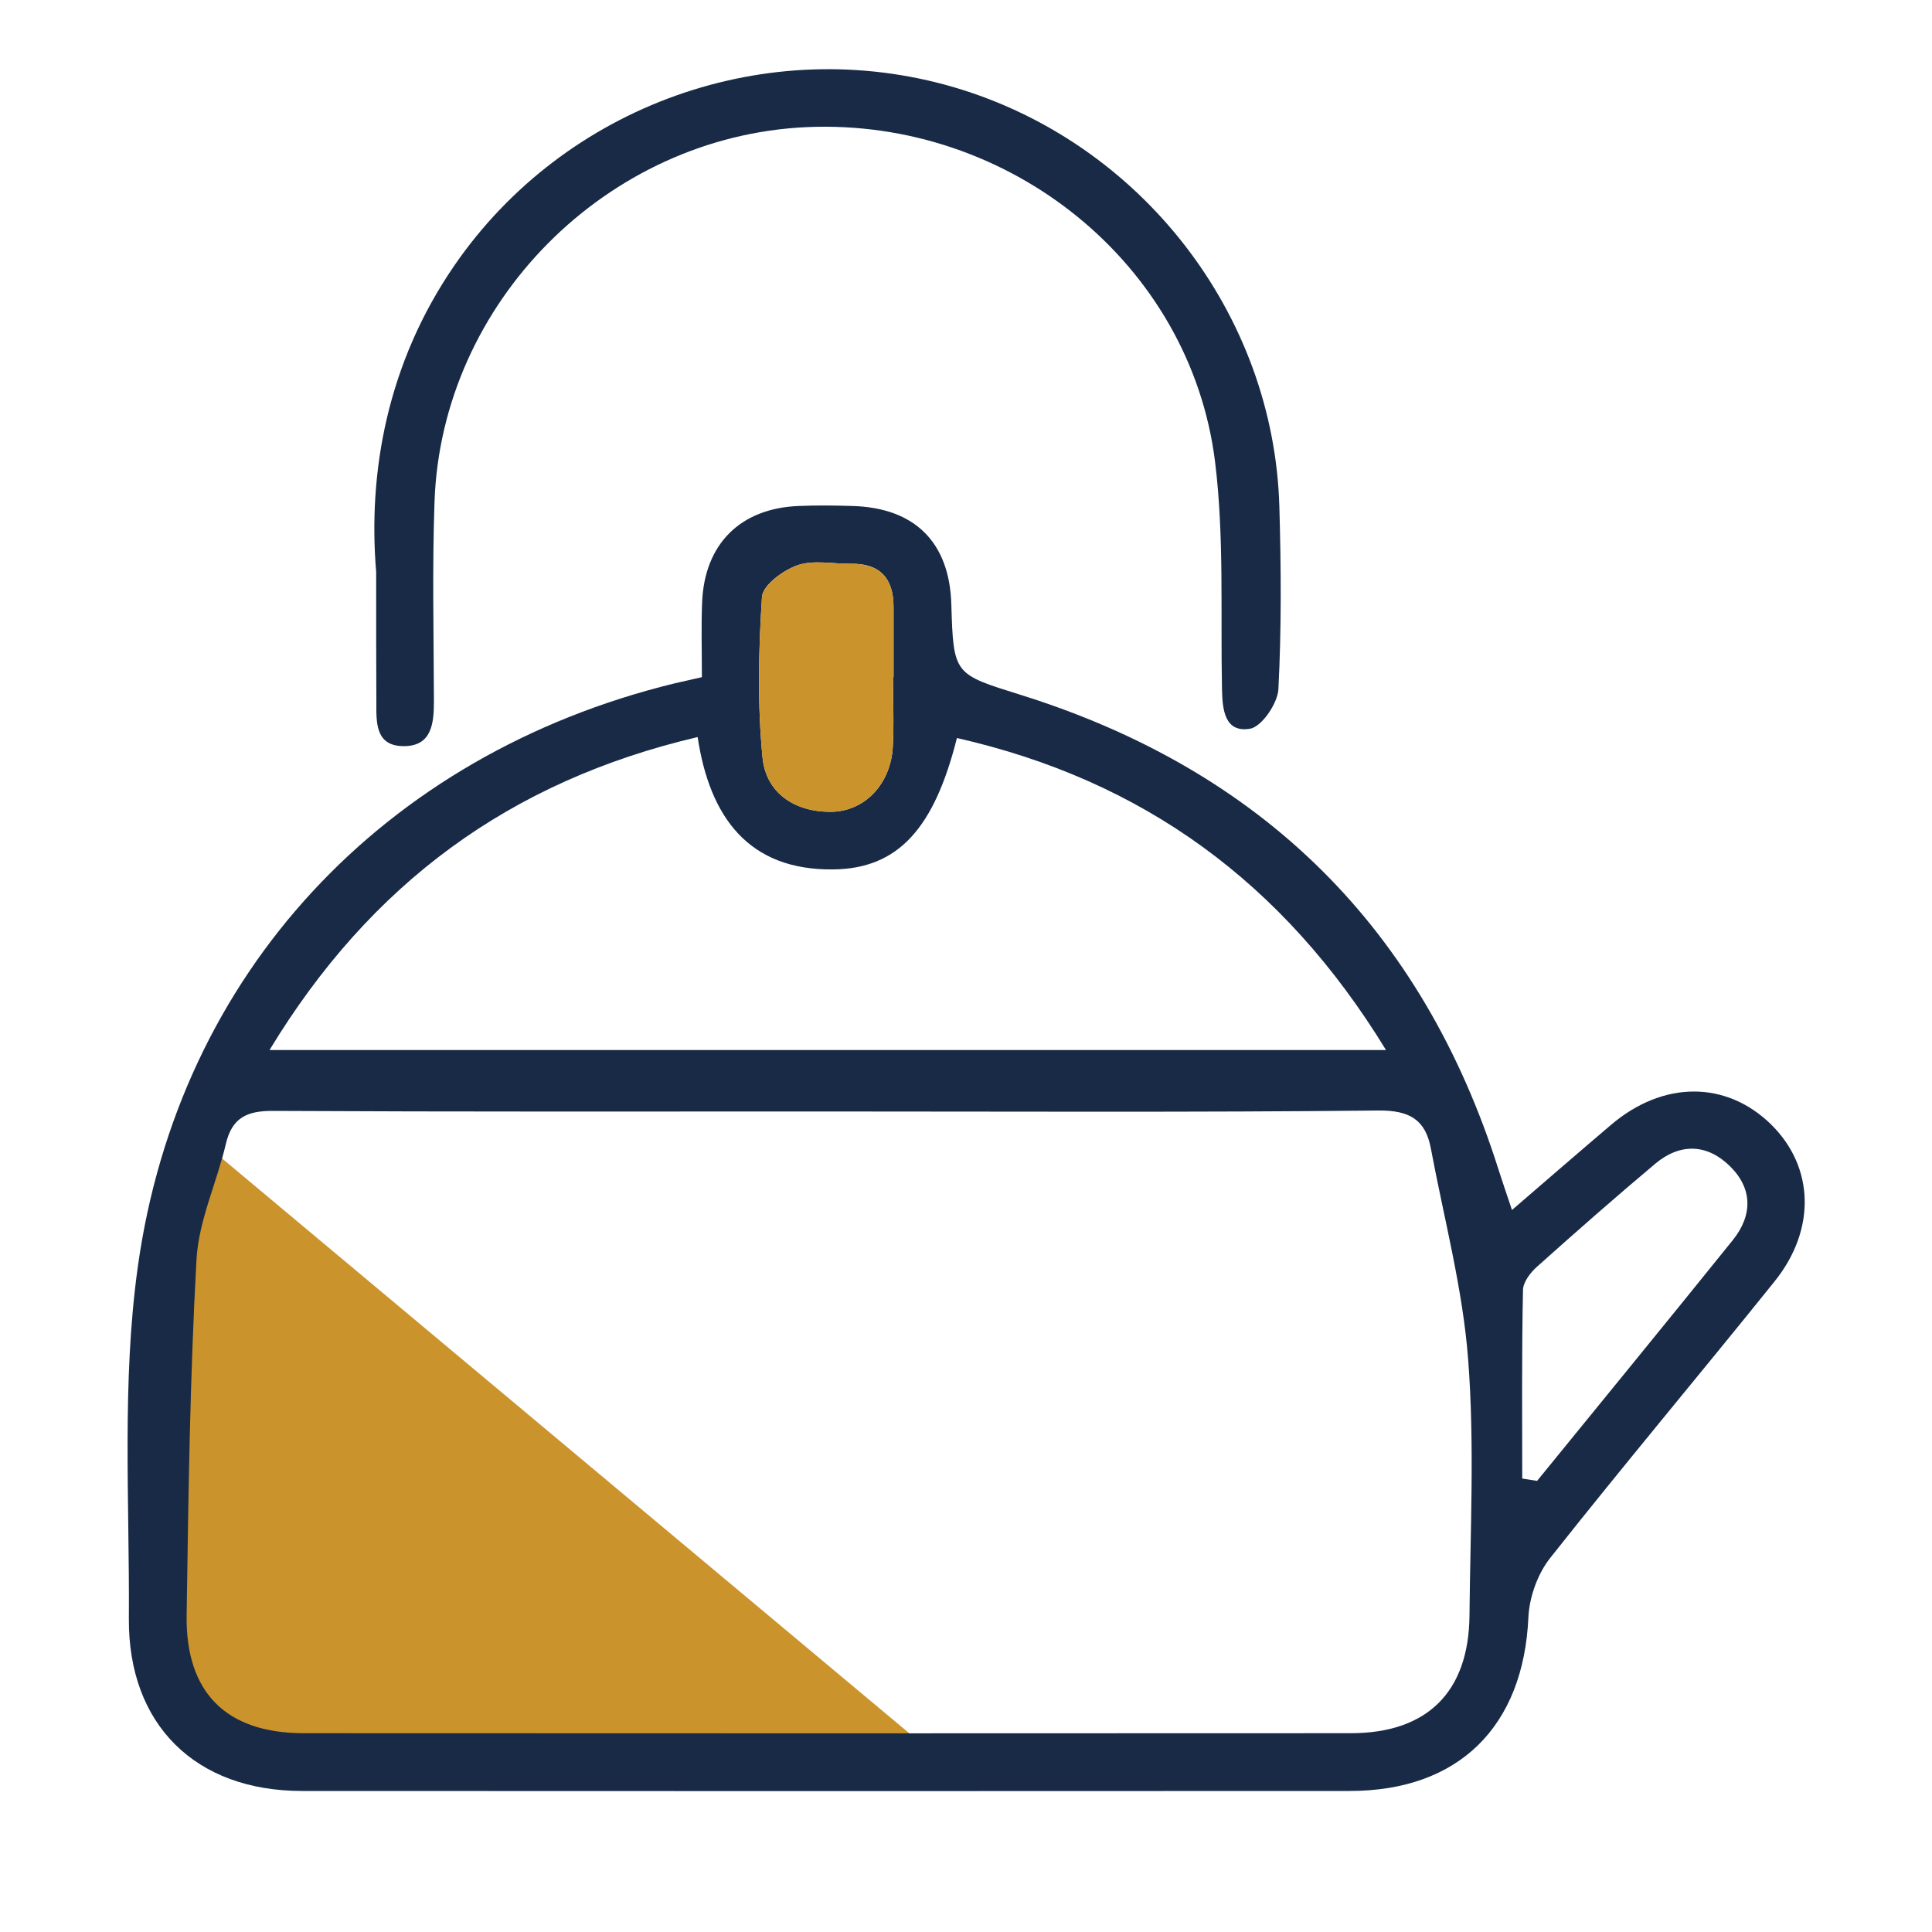
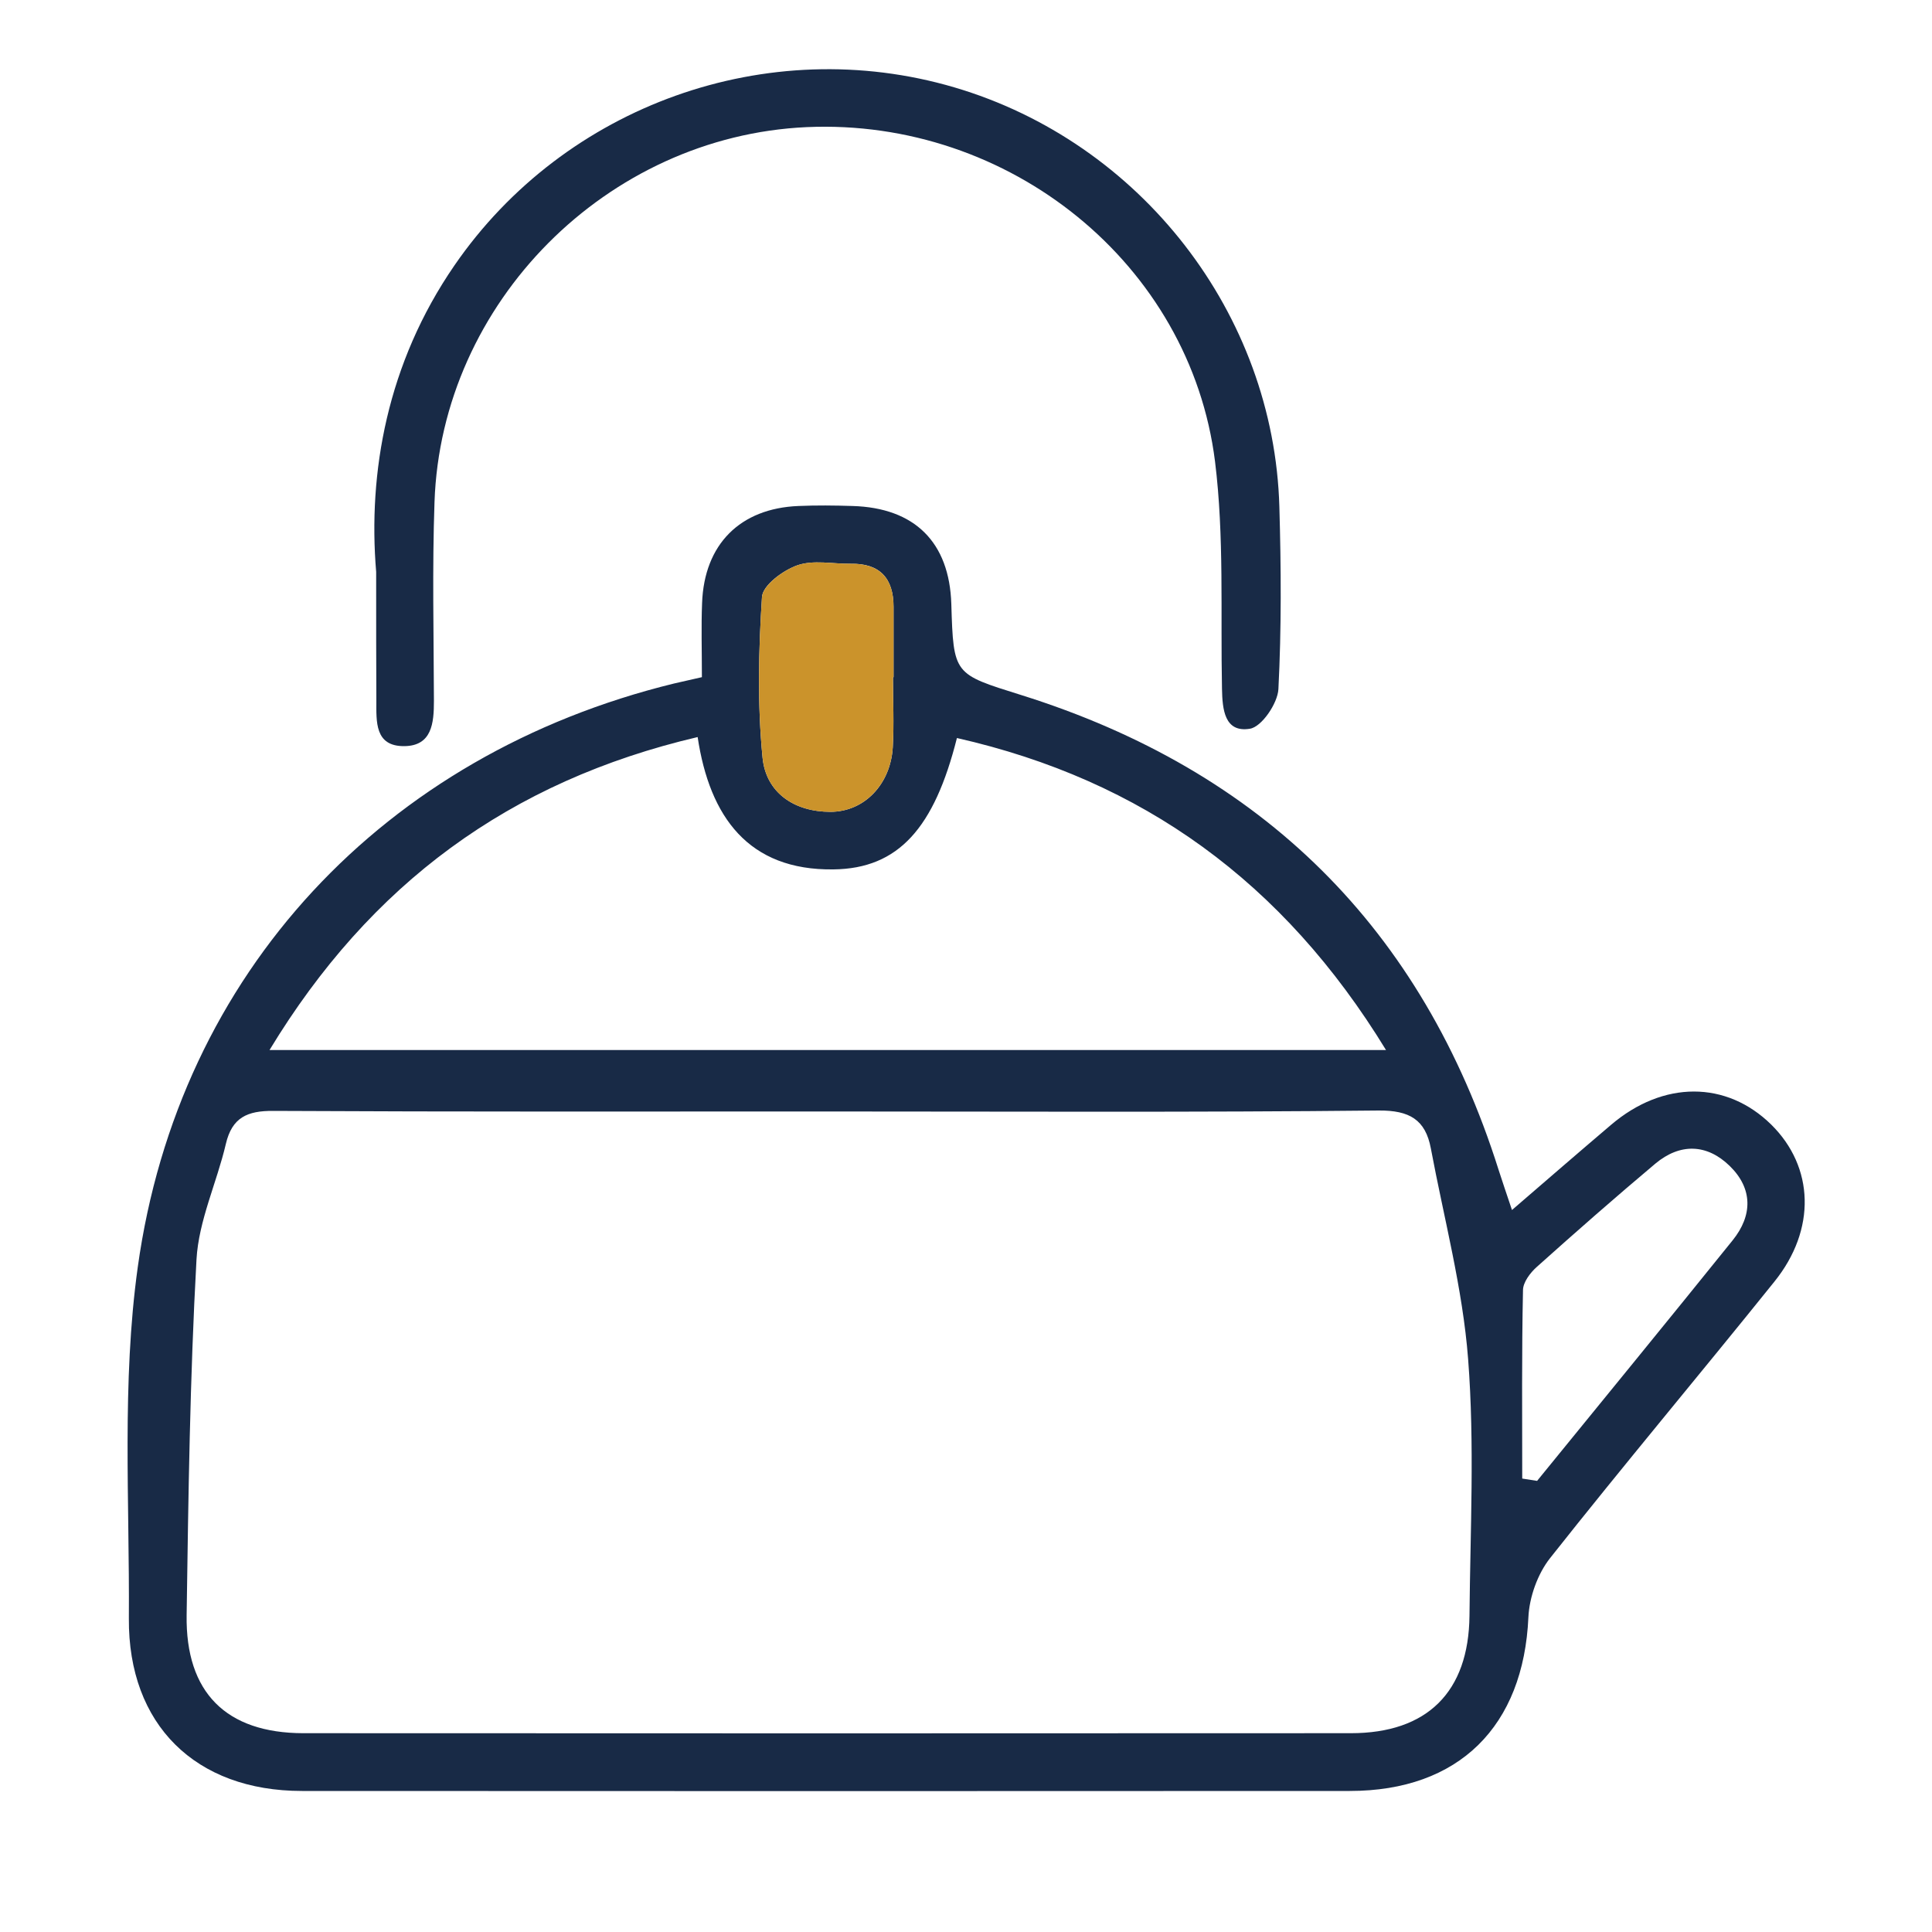
<svg xmlns="http://www.w3.org/2000/svg" id="Layer_1" x="0px" y="0px" viewBox="0 0 100 100" style="enable-background:new 0 0 100 100;" xml:space="preserve">
  <style type="text/css">	.st0{fill:#CB932B;}	.st1{fill:#182A46;}</style>
-   <polygon class="st0" points="9.65,58.42 8.7,89.63 47.92,90.43 " />
  <g>
    <path class="st1" d="M36.33,35.05c0-1.42-0.04-2.63,0.01-3.84c0.11-3.04,1.97-4.9,4.99-5.02c0.93-0.04,1.86-0.03,2.79,0  c3.23,0.09,5.02,1.88,5.12,5.07c0.11,3.68,0.13,3.62,3.6,4.71c12.49,3.91,20.78,12.08,24.73,24.59c0.19,0.59,0.39,1.18,0.69,2.07  c1.82-1.57,3.47-3,5.13-4.41c2.7-2.3,5.97-2.29,8.29-0.01c2.22,2.19,2.34,5.43,0.16,8.13c-3.85,4.79-7.8,9.49-11.61,14.31  c-0.64,0.81-1.07,2.01-1.12,3.05c-0.25,5.65-3.59,9-9.25,9c-18.08,0.01-36.15,0.01-54.23,0c-5.51,0-9-3.43-8.96-8.93  C6.71,77.7,6.3,71.55,7.13,65.59c2.12-15.27,12.79-26.55,27.75-30.21C35.29,35.28,35.7,35.2,36.33,35.05z M42.86,57.53  c-9.57,0-19.15,0.02-28.72-0.03c-1.34-0.01-2.13,0.34-2.45,1.71c-0.47,2.01-1.41,3.97-1.52,5.99c-0.34,6.12-0.42,12.26-0.51,18.4  c-0.06,4.01,2.05,6.1,6.03,6.11c18.08,0.01,36.16,0.01,54.23,0c3.95,0,6.1-2.13,6.14-6.08c0.04-4.43,0.27-8.88-0.07-13.28  c-0.28-3.66-1.25-7.28-1.93-10.91c-0.28-1.49-1.11-1.97-2.69-1.96C61.86,57.58,52.36,57.53,42.86,57.53z M13.95,54.35  c19.39,0,38.44,0,57.79,0c-5.31-8.69-12.6-13.97-22.21-16.15c-1.17,4.65-3.02,6.76-6.39,6.8c-4.4,0.06-6.41-2.72-7.03-6.85  C26.38,40.43,19.16,45.75,13.95,54.35z M78.79,76.53c0.26,0.04,0.51,0.08,0.77,0.12c3.38-4.15,6.76-8.28,10.12-12.45  c1.04-1.29,1.05-2.68-0.15-3.85c-1.18-1.15-2.57-1.19-3.85-0.12c-2.07,1.74-4.11,3.53-6.13,5.34c-0.34,0.3-0.72,0.8-0.72,1.21  C78.76,70.03,78.79,73.28,78.79,76.53z M46.22,35.05c0.01,0,0.02,0,0.03,0c0-1.21,0-2.42,0-3.64c0-1.48-0.71-2.26-2.22-2.23  c-0.93,0.01-1.93-0.21-2.76,0.08c-0.74,0.26-1.79,1.03-1.83,1.64c-0.18,2.77-0.24,5.57,0.03,8.32c0.18,1.82,1.65,2.8,3.51,2.8  c1.77,0,3.12-1.44,3.23-3.34C46.28,37.48,46.22,36.26,46.22,35.05z" />
    <path class="st1" d="M19.47,29.6c-0.43-5.13,0.56-10.79,4.05-15.86c5.71-8.3,16.21-12.06,25.87-9.22  c9.65,2.84,16.55,11.71,16.83,21.72c0.09,3.14,0.11,6.29-0.05,9.43c-0.04,0.74-0.87,1.96-1.48,2.05c-1.31,0.21-1.42-1-1.44-2.07  c-0.08-3.92,0.12-7.88-0.36-11.76C61.61,13.65,52.23,6.11,41.75,6.58c-10.33,0.47-18.91,9.07-19.26,19.41  c-0.12,3.43-0.04,6.86-0.03,10.29c0,1.14-0.1,2.33-1.54,2.34c-1.53,0.01-1.44-1.27-1.44-2.36C19.47,34.33,19.47,32.4,19.47,29.6z" />
    <path class="st0" d="M46.22,35.05c0,1.21,0.06,2.43-0.01,3.63c-0.11,1.89-1.46,3.34-3.23,3.34c-1.86,0-3.33-0.98-3.51-2.8  c-0.27-2.75-0.21-5.56-0.03-8.32c0.04-0.6,1.09-1.38,1.83-1.64c0.83-0.29,1.83-0.07,2.76-0.08c1.52-0.02,2.22,0.76,2.22,2.23  c0,1.21,0,2.42,0,3.64C46.24,35.05,46.23,35.05,46.22,35.05z" />
  </g>
</svg>